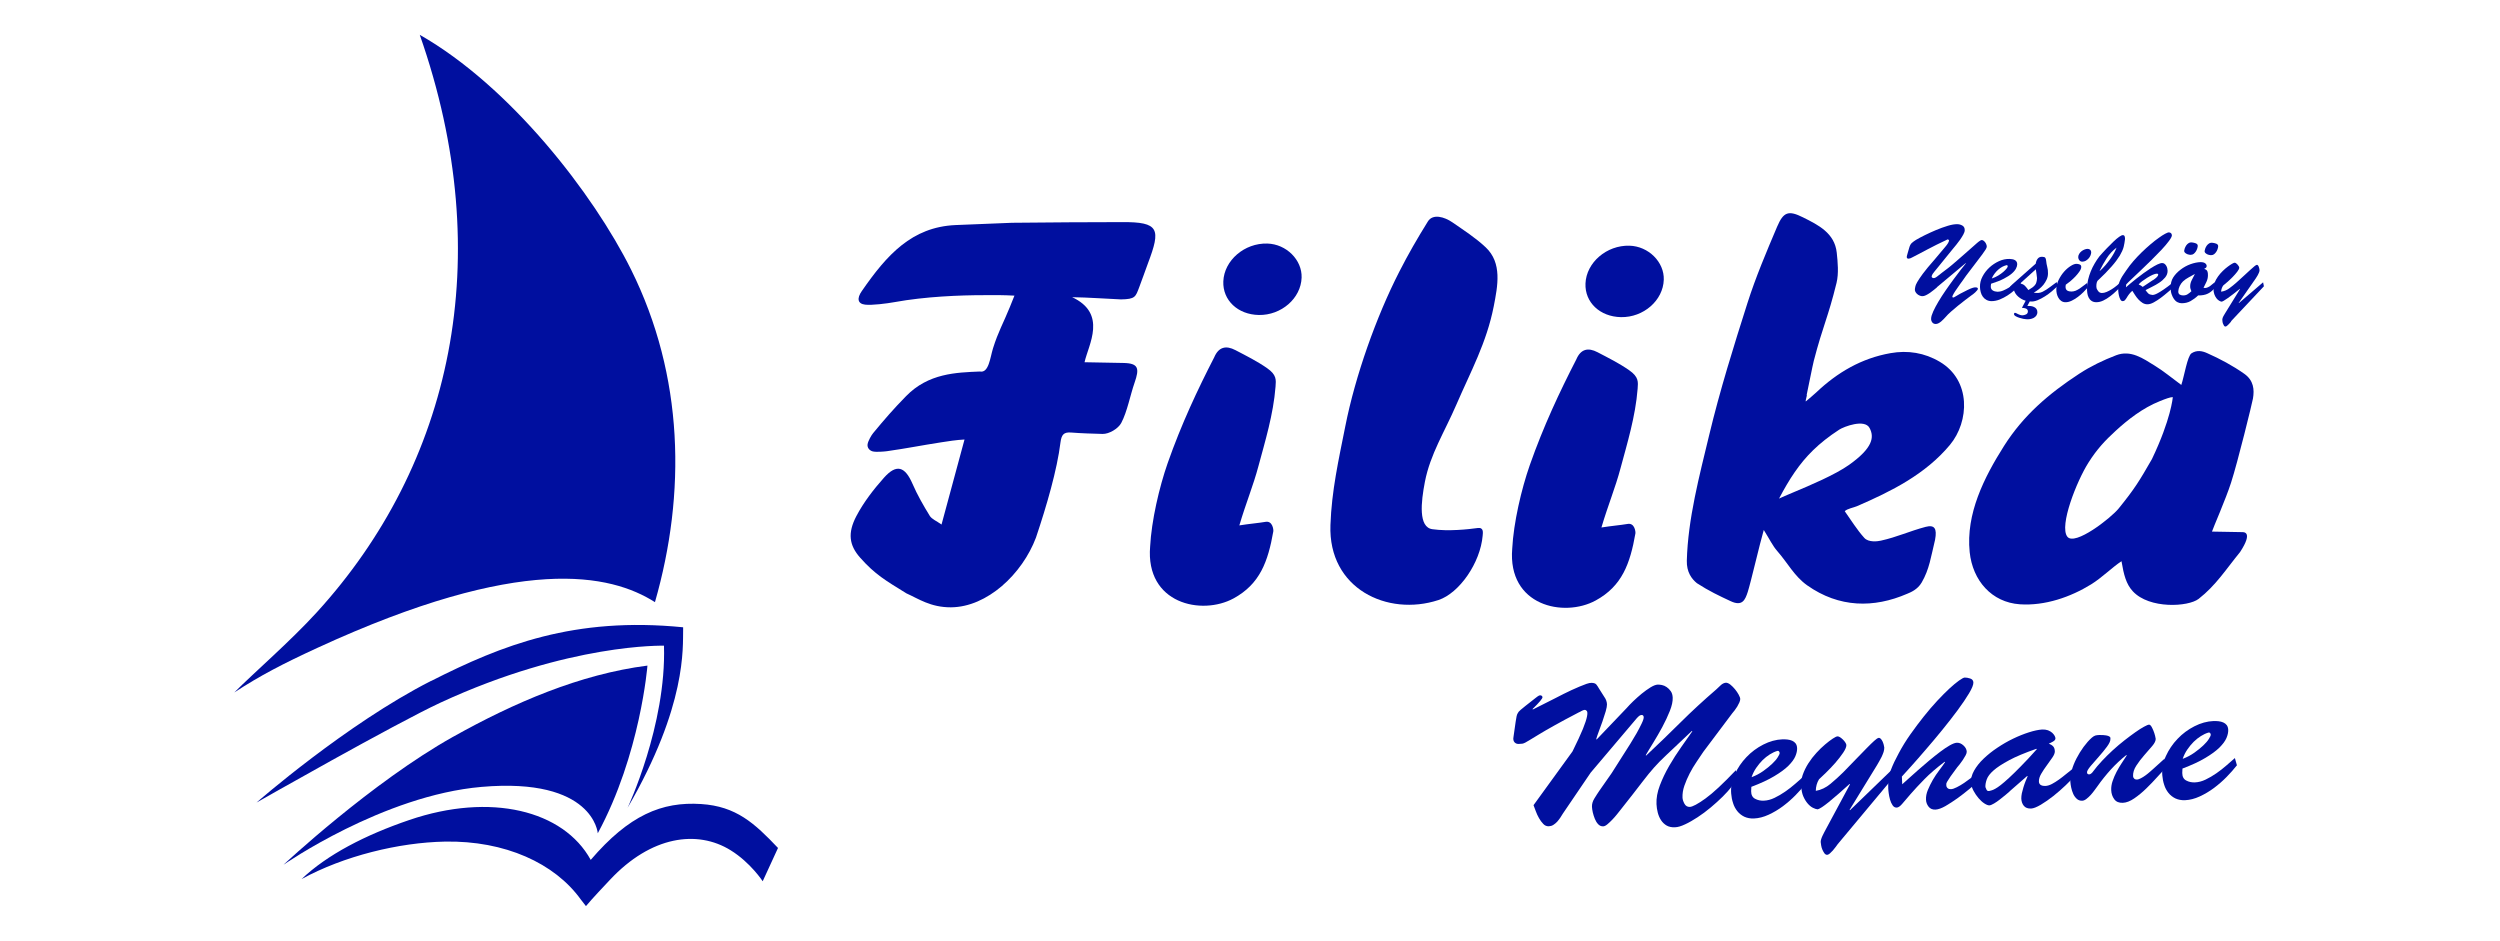
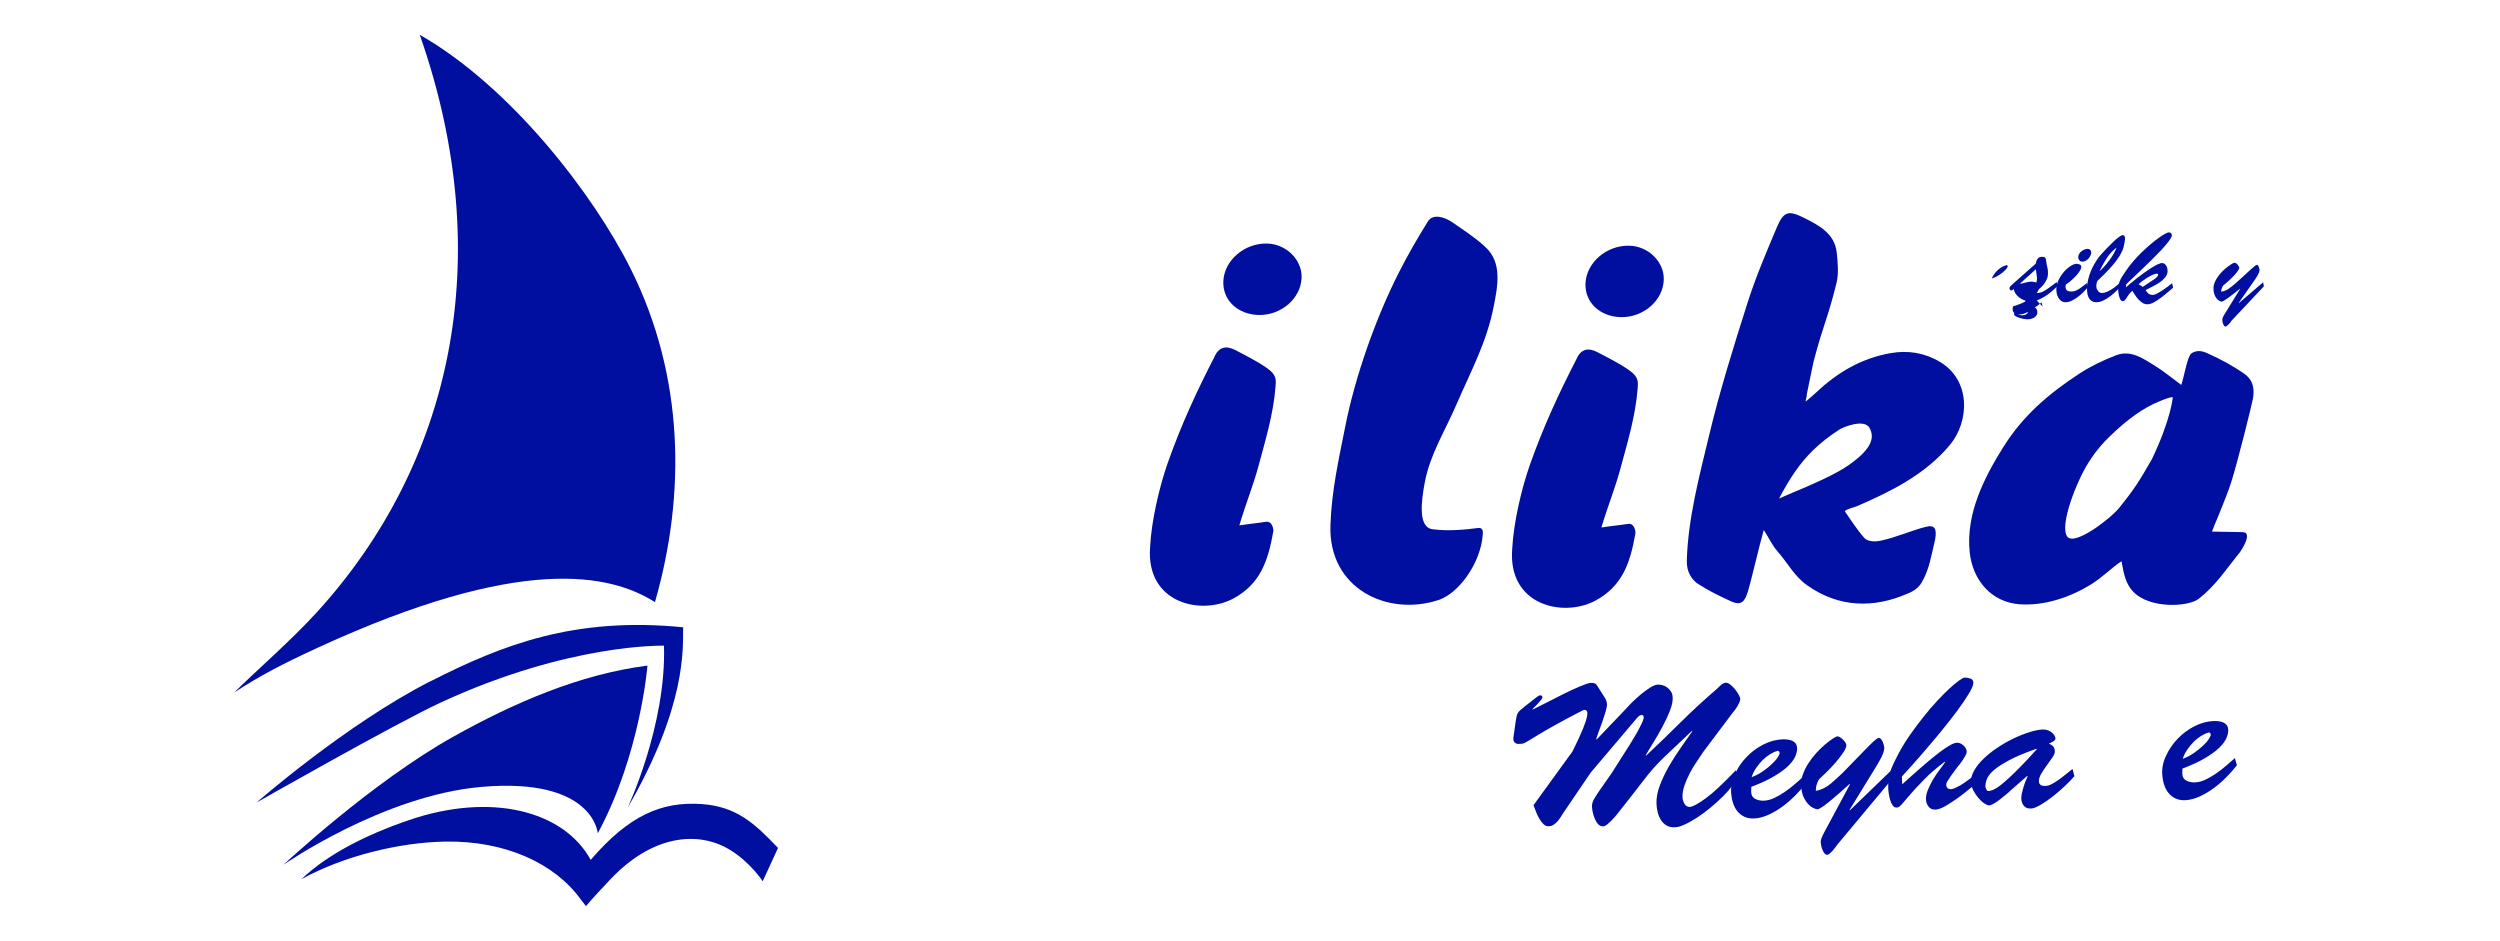
<svg xmlns="http://www.w3.org/2000/svg" id="Layer_1" data-name="Layer 1" viewBox="0 0 372 140">
  <defs>
    <style> .cls-1 { fill: #000f9f; stroke-width: 0px; } </style>
  </defs>
  <g>
    <g>
      <path class="cls-1" d="M239.83,115.02c.61-.96,1.13-1.8,1.58-2.49.45-.7.85-1.32,1.2-1.89.35-.56.65-1.08.92-1.54.26-.46.51-.94.75-1.44.23-.48.33-.81.3-1-.04-.18-.13-.27-.29-.27-.18,0-.34.09-.5.24s-.29.29-.38.41l-6.71,7.92-4.15,6.11c-.11.18-.23.38-.37.59-.14.21-.3.41-.47.61-.18.19-.37.35-.58.48s-.43.19-.67.2c-.31.01-.59-.1-.82-.35-.24-.25-.45-.53-.64-.87-.19-.33-.35-.68-.48-1.04-.13-.36-.24-.65-.33-.88l5.8-8c.7-1.42,1.22-2.54,1.55-3.35.33-.82.53-1.44.61-1.86.08-.42.07-.69-.03-.81-.1-.11-.21-.17-.33-.16s-.27.06-.45.16c-.18.11-.33.18-.45.23-1.48.77-2.69,1.42-3.63,1.95-.95.53-1.71.97-2.28,1.32s-1.01.61-1.3.79c-.3.18-.53.32-.7.41-.17.09-.32.15-.45.17-.13.02-.32.03-.57.04-.23,0-.43-.07-.6-.25-.16-.18-.22-.45-.15-.8.12-.81.23-1.56.32-2.25.09-.69.19-1.1.3-1.25.05-.1.1-.18.15-.24.05-.06.15-.16.3-.29s.39-.33.72-.59c.33-.26.81-.64,1.44-1.13.07-.06.19-.15.34-.26s.28-.17.37-.18c.08,0,.16.02.24.06.08.05.12.12.13.22s-.1.28-.33.56c-.22.27-.61.68-1.15,1.21l.06.06,3.25-1.64c.06-.02.21-.1.45-.23.24-.13.53-.28.88-.45.35-.17.72-.35,1.14-.55s.81-.37,1.2-.53c.38-.16.74-.3,1.05-.41.32-.11.57-.16.74-.15.35,0,.6.09.73.25.13.16.27.38.42.64l.76,1.2c.25.34.38.71.4,1.1,0,.23-.05.58-.19,1.05s-.3.96-.48,1.49c-.18.53-.37,1.03-.55,1.51s-.31.86-.38,1.13l.06.06,4.47-4.68c.24-.28.57-.62.97-1.01.4-.39.83-.76,1.27-1.13.44-.36.88-.67,1.31-.94.43-.26.79-.4,1.08-.41.16,0,.36.01.6.06.25.05.49.15.72.31.23.16.44.36.61.61.18.25.27.57.29.96.02.55-.12,1.21-.43,1.99-.31.78-.68,1.57-1.12,2.39-.44.81-.89,1.59-1.35,2.34s-.84,1.36-1.11,1.84l.06.06c1.75-1.64,3.46-3.29,5.12-4.94,1.66-1.65,3.43-3.28,5.3-4.89.19-.16.41-.37.66-.62.25-.24.52-.37.79-.39.19,0,.41.09.66.28.24.19.47.43.69.69.22.27.4.54.55.81.15.28.23.49.23.65,0,.14-.04.3-.13.51-.09.2-.19.4-.31.6-.12.2-.25.39-.39.57-.14.18-.26.33-.35.43l-4.31,5.74c-.29.44-.63.94-1.01,1.5-.38.56-.72,1.13-1.03,1.73-.31.6-.57,1.21-.78,1.81-.21.61-.3,1.19-.28,1.76.01.29.11.6.29.93s.45.48.8.47c.41-.02,1.18-.43,2.31-1.24,1.13-.81,2.64-2.22,4.54-4.22l.16,1.11c-.1.34-.34.75-.72,1.25-.38.5-.84,1.01-1.39,1.56-.55.54-1.14,1.08-1.8,1.63-.65.54-1.3,1.03-1.95,1.45-.65.42-1.26.78-1.85,1.05-.59.28-1.09.43-1.52.44-.49.02-.9-.07-1.23-.26-.33-.19-.61-.46-.83-.79-.22-.33-.38-.71-.49-1.13-.11-.42-.17-.84-.19-1.27-.04-.88.13-1.81.5-2.78.37-.97.83-1.94,1.39-2.91.56-.96,1.15-1.89,1.78-2.78.63-.89,1.18-1.68,1.66-2.36l-.06-.06c-.87.82-1.6,1.51-2.2,2.08s-1.12,1.05-1.54,1.45c-.42.4-.78.75-1.07,1.04s-.57.59-.83.89c-.26.3-.53.61-.8.94s-.59.74-.96,1.22c-.37.48-.82,1.06-1.35,1.75-.53.69-1.18,1.52-1.96,2.49-.11.14-.27.34-.47.59-.2.25-.43.51-.67.76-.24.25-.48.48-.72.68-.24.2-.44.3-.62.31-.29.01-.54-.09-.75-.31-.21-.22-.37-.48-.5-.8-.13-.32-.23-.64-.31-.97-.07-.33-.11-.6-.12-.82-.02-.41.1-.83.36-1.25.26-.42.49-.79.72-1.12l1.88-2.69Z" />
      <path class="cls-1" d="M268.68,116.62c-.43.55-.93,1.12-1.51,1.71-.58.59-1.21,1.14-1.88,1.64s-1.38.92-2.12,1.26c-.74.34-1.47.53-2.19.56-.53.02-1-.07-1.42-.26-.41-.2-.76-.47-1.04-.82-.28-.35-.5-.75-.64-1.21-.15-.45-.24-.92-.28-1.41-.08-.96.09-1.91.53-2.86.43-.95,1.01-1.81,1.74-2.57.73-.77,1.57-1.39,2.51-1.87.94-.48,1.89-.74,2.85-.78.23,0,.48,0,.74.03.26.03.49.09.7.18.21.09.38.22.52.4.13.18.21.42.22.71.01.35-.07.75-.26,1.2s-.54.92-1.05,1.43c-.51.5-1.21,1.01-2.1,1.54-.88.53-2.02,1.06-3.4,1.58l-.03.65c0,.55.2.93.59,1.13.39.21.82.3,1.29.28.53-.02,1.06-.16,1.6-.42.54-.26,1.07-.57,1.59-.93.52-.36,1.02-.75,1.49-1.16.47-.41.9-.78,1.27-1.11l.31,1.1ZM260.65,115.64c.64-.24,1.21-.55,1.72-.91s.95-.72,1.32-1.07.65-.67.84-.98.29-.51.28-.63c0-.1-.04-.18-.11-.26-.07-.07-.16-.09-.25-.05-.37.11-.74.29-1.11.52-.37.23-.73.52-1.07.85-.34.34-.65.72-.94,1.14-.29.42-.52.88-.69,1.38Z" />
      <path class="cls-1" d="M273.41,125.67c-.06.08-.15.21-.28.38-.13.17-.26.34-.4.5s-.29.31-.44.44c-.15.13-.29.2-.4.21-.16,0-.29-.07-.41-.22-.11-.15-.21-.33-.3-.53-.09-.2-.15-.41-.19-.64-.04-.22-.06-.39-.07-.51s.02-.26.07-.43c.05-.17.12-.34.2-.51.08-.17.16-.33.24-.48s.15-.28.2-.38l3.65-6.79-.06-.06c-.59.53-1.14,1.03-1.67,1.49s-1.01.87-1.43,1.21-.78.61-1.07.79-.48.28-.58.29c-.19-.01-.43-.09-.71-.23-.28-.14-.54-.36-.78-.64s-.46-.63-.64-1.04c-.18-.41-.28-.89-.31-1.44-.06-.58,0-1.18.21-1.77.21-.6.49-1.17.84-1.72s.75-1.07,1.19-1.55.87-.9,1.3-1.26c.43-.36.8-.65,1.14-.87.33-.22.57-.33.7-.34.12,0,.25.04.39.13.14.09.28.21.43.35s.26.29.36.44.14.28.15.37c.01.27-.15.66-.48,1.15-.33.49-.73,1-1.18,1.52-.46.52-.92,1-1.38,1.45-.46.45-.8.78-1.03.98-.31.5-.47,1.08-.48,1.72.78-.13,1.5-.48,2.17-1.03.67-.56,1.31-1.13,1.91-1.73.71-.74,1.36-1.41,1.96-2.02.59-.61,1.11-1.14,1.55-1.59.44-.45.81-.81,1.1-1.07.29-.27.51-.41.64-.44.12-.02.23.02.33.12.1.1.19.24.27.4.07.16.14.33.18.51.05.18.07.31.08.41,0,.2-.03.41-.1.65-.08.24-.18.48-.29.72-.12.24-.24.47-.37.69-.13.22-.24.41-.33.57l-4.07,6.63.06.06,6.26-6.05.28,1.07-8.41,10.08Z" />
      <path class="cls-1" d="M283.04,116.71c.23-.2.55-.5.98-.88.42-.38.89-.8,1.4-1.25.51-.45,1.05-.91,1.62-1.39.57-.47,1.11-.91,1.63-1.3.52-.39,1-.72,1.44-.97.44-.25.8-.39,1.07-.4.35-.01.68.12.99.41s.47.6.48.93c0,.14-.05.32-.17.54-.12.22-.26.45-.41.68-.16.23-.31.45-.47.65-.16.2-.28.36-.38.46-.43.57-.75,1.01-.97,1.33s-.38.57-.48.74c-.1.17-.15.29-.16.36,0,.07,0,.14,0,.22,0,.19.08.34.21.45s.29.15.46.14c.23,0,.53-.1.9-.29.36-.18.73-.4,1.1-.65.37-.25.72-.51,1.05-.76.33-.26.6-.46.81-.61l.2,1.2c-.32.27-.76.63-1.3,1.09-.55.46-1.13.91-1.75,1.36-.62.44-1.22.83-1.8,1.17-.58.33-1.08.51-1.49.53-.45.02-.79-.13-1.03-.44s-.37-.66-.38-1.05c-.02-.46.07-.94.28-1.44s.45-1,.74-1.5c.29-.5.61-.97.95-1.42.34-.45.63-.85.87-1.21l-.06-.06c-1.21.91-2.22,1.78-3.03,2.61-.81.83-1.48,1.55-2.01,2.16-.53.62-.96,1.11-1.27,1.48-.31.37-.59.56-.82.57-.25.01-.46-.1-.62-.34-.16-.24-.29-.52-.38-.84-.09-.33-.16-.65-.2-.97-.04-.32-.07-.57-.07-.74-.04-1.01.09-1.92.39-2.7.3-.79.69-1.61,1.16-2.47.52-.98,1.11-1.94,1.77-2.87.66-.93,1.32-1.81,1.99-2.65.67-.84,1.33-1.61,1.99-2.32.66-.7,1.26-1.31,1.8-1.81.55-.5,1.02-.9,1.43-1.19.41-.29.69-.44.85-.45.23,0,.51.04.81.14.31.1.47.3.48.6.01.33-.2.86-.64,1.6-.44.73-1,1.57-1.69,2.5-.69.93-1.45,1.91-2.28,2.93s-1.65,2-2.45,2.92c-.79.92-1.51,1.75-2.16,2.47-.64.72-1.12,1.25-1.42,1.57l.05,1.14Z" />
      <path class="cls-1" d="M299.04,117.76c-.13.12-.34.3-.61.52-.27.23-.56.45-.85.68s-.58.43-.87.6-.52.27-.69.28c-.2,0-.44-.09-.75-.29s-.59-.47-.87-.79c-.28-.33-.52-.69-.74-1.09-.21-.4-.34-.78-.37-1.15-.05-.6.1-1.22.45-1.84.35-.62.82-1.22,1.42-1.79.6-.57,1.28-1.12,2.05-1.63.76-.51,1.54-.96,2.35-1.35.81-.39,1.59-.7,2.34-.94.75-.24,1.41-.38,1.98-.42.33-.01.62.03.87.12.25.1.45.22.62.37.16.15.28.3.36.45s.12.28.12.38c0,.18-.12.34-.39.49-.27.15-.47.25-.6.29.28.11.49.24.65.41s.24.42.25.75c0,.24-.11.53-.36.9-.25.36-.53.75-.83,1.17-.31.41-.58.83-.83,1.25-.25.42-.36.81-.35,1.16.01.25.11.43.3.53.19.1.4.14.64.13.31-.01.64-.11.99-.29.34-.18.69-.4,1.04-.65.35-.25.7-.52,1.05-.81s.68-.55.98-.78l.28,1.07c-.3.37-.73.82-1.31,1.37s-1.18,1.08-1.81,1.58c-.64.5-1.26.94-1.87,1.3-.61.36-1.09.55-1.44.57-.49.02-.85-.11-1.09-.4-.24-.29-.36-.65-.38-1.08,0-.23.02-.49.08-.79.07-.29.15-.59.24-.9.09-.31.2-.6.31-.89.11-.29.22-.53.31-.73l-.06-.06-2.61,2.28ZM298.93,113.14c-1.01.54-1.78,1.05-2.3,1.51-.52.46-.85.9-1,1.32-.15.42-.22.8-.2,1.15.02.08.08.2.16.38s.24.24.45.19c.1-.02.21-.05.33-.09.13-.03.3-.11.52-.23.22-.12.49-.3.81-.55s.73-.6,1.22-1.05c.49-.45,1.08-1.02,1.76-1.72.69-.69,1.49-1.55,2.4-2.57l-.06-.06c-1.72.6-3.08,1.17-4.1,1.72Z" />
-       <path class="cls-1" d="M322.09,112.88l.29,1.28c-.38.37-.83.85-1.35,1.43-.52.59-1.08,1.16-1.66,1.73s-1.18,1.06-1.79,1.48c-.61.42-1.18.64-1.71.66-.57.02-.99-.15-1.27-.54-.28-.38-.43-.83-.45-1.34-.02-.45.05-.91.21-1.37.16-.46.35-.92.59-1.37.24-.45.49-.88.77-1.3.28-.41.52-.79.74-1.13l-.06-.06c-.83.66-1.61,1.39-2.32,2.17-.71.79-1.38,1.62-2.01,2.52-.11.14-.25.33-.42.57-.17.23-.35.46-.56.69-.21.23-.42.42-.64.59-.22.17-.42.25-.62.26-.31.01-.58-.08-.8-.28s-.4-.44-.53-.73c-.13-.29-.23-.6-.3-.92-.07-.32-.11-.61-.13-.87-.04-.51.02-1.07.19-1.68.17-.6.41-1.21.72-1.81.31-.6.66-1.17,1.06-1.72.4-.54.8-1,1.22-1.37.19-.16.36-.27.52-.32.15-.05.36-.07.61-.08.45,0,.78.02,1,.06.22.04.38.09.48.16.1.06.15.13.16.2v.16c.02.29-.16.68-.52,1.17s-.77.98-1.21,1.48c-.45.5-.85.97-1.22,1.4-.36.44-.54.74-.53.92,0,.22.12.32.34.31.1,0,.2-.06.32-.16.11-.1.2-.19.25-.28.37-.5.81-1.03,1.33-1.58.51-.55,1.06-1.08,1.62-1.6.57-.51,1.14-1,1.72-1.45.58-.45,1.11-.85,1.61-1.2.49-.35.92-.62,1.29-.82.36-.2.61-.3.75-.31.16,0,.32.17.49.54.11.21.2.45.29.71.09.26.16.55.21.86.01.29-.16.65-.51,1.06-.35.42-.75.87-1.19,1.37-.44.5-.83,1.01-1.18,1.55-.35.53-.51,1.06-.49,1.57,0,.14.06.26.16.36.1.11.23.15.39.15.18,0,.38-.07.61-.19.23-.12.46-.26.69-.43s.45-.34.65-.52c.21-.18.38-.33.51-.45l1.7-1.54Z" />
      <path class="cls-1" d="M332.83,113.9c-.43.55-.93,1.12-1.51,1.71-.58.59-1.21,1.14-1.88,1.64s-1.38.92-2.12,1.26c-.74.34-1.47.53-2.19.56-.53.02-1-.07-1.42-.26-.41-.2-.76-.47-1.04-.82-.28-.35-.5-.75-.64-1.21-.15-.45-.24-.92-.28-1.41-.08-.96.09-1.91.53-2.86.43-.95,1.01-1.81,1.74-2.57.73-.77,1.57-1.39,2.51-1.87.94-.48,1.89-.74,2.85-.78.23,0,.48,0,.74.03.26.03.49.09.7.18.21.09.38.22.52.4.13.18.21.42.22.71.01.35-.07.75-.26,1.2s-.54.92-1.05,1.43c-.51.5-1.21,1.01-2.1,1.54-.88.53-2.02,1.06-3.4,1.58l-.03.65c0,.55.2.93.59,1.13.39.21.82.3,1.29.28.53-.02,1.06-.16,1.6-.42.54-.26,1.07-.57,1.59-.93.52-.36,1.02-.75,1.49-1.16.47-.41.9-.78,1.27-1.11l.31,1.1ZM324.8,112.91c.64-.24,1.21-.55,1.72-.91s.95-.72,1.32-1.07.65-.67.84-.98.29-.51.28-.63c0-.1-.04-.18-.11-.26-.07-.07-.16-.09-.25-.05-.37.11-.74.29-1.11.52-.37.23-.73.52-1.07.85-.34.34-.65.72-.94,1.14-.29.42-.52.88-.69,1.38Z" />
    </g>
    <g>
      <g>
-         <path class="cls-1" d="M159.47,44.19c5.37,2.46,2.48,7.11,1.91,9.71,1.8.03,4.03.08,5.78.11,2.29.04,2.4.83,1.66,2.95-.64,1.83-1.08,4.28-1.98,5.98-.44.84-1.82,1.66-2.78,1.63-1.49-.04-3.17-.09-4.69-.21-1.06-.08-1.42.3-1.57,1.47-.5,4.08-2.07,9.47-3.65,14.17-2.03,5.39-7.24,10.34-12.66,10.37-3.04.01-4.84-1.29-6.62-2.08-3.07-1.9-4.66-2.8-6.88-5.31-1.62-1.83-1.9-3.64-.56-6.19,1.09-2.07,2.56-3.97,4.11-5.71,1.87-2.09,3.12-1.68,4.25.93.71,1.64,1.62,3.22,2.56,4.75.3.49.98.74,1.75,1.29,1.16-4.3,2.24-8.31,3.42-12.65-1.13.05-2.56.27-3.49.42-2.97.46-5.1.9-8.07,1.32-.44.06-1.62.15-2.09.03-.51-.13-.86-.57-.77-1.09.08-.48.56-1.32.83-1.64,1.72-2.08,3-3.56,4.89-5.49,3.33-3.42,7.47-3.52,10.99-3.67,1.33.27,1.52-2.08,1.95-3.45.79-2.52,1.52-3.7,2.51-6.15.2-.48.39-.97.68-1.69-1.81-.09-2.5-.08-4.57-.07-3.52,0-8.69.2-13.3,1.04-1.1.2-3.33.49-4.35.37-1.14-.13-1.24-.95-.5-2.01,3.74-5.41,7.45-9.53,13.93-9.83.36-.02,8.06-.33,8.42-.34,8.34-.1,9-.06,16.35-.1,5.58-.04,5.82,1.02,3.89,6.12-.42,1.1-.87,2.46-1.3,3.56-.55,1.43-.57,1.79-2.72,1.82-2.44-.1-4.65-.29-7.34-.33Z" />
        <path class="cls-1" d="M268.72,59.72c.51-.44,1.04-.86,1.53-1.32,3.14-2.98,6.74-5.09,11.05-5.85,2.58-.46,5.07-.06,7.33,1.28,4.69,2.76,4.42,8.88,1.52,12.37-3.66,4.39-8.71,6.9-13.83,9.12-.43.19-1.51.39-1.82.75.92,1.29,1.79,2.73,2.91,3.97.63.7,1.99.52,2.46.41,2.41-.53,4.28-1.42,6.66-2.05,1.34-.35,1.72.24,1.41,1.91-.62,2.55-.84,4.38-1.99,6.36-.62,1.07-1.65,1.47-2.15,1.68-4.98,2.16-10.14,2.1-14.89-1.25-1.92-1.36-2.88-3.31-4.46-5.11-.68-.77-1.13-1.74-2-3.13-.59,2.01-1.93,7.81-2.38,9.21-.39,1.2-.81,2.2-2.54,1.39s-3.21-1.5-5.03-2.68c-.8-.65-1.54-1.67-1.5-3.34.16-6.22,1.88-12.67,3.33-18.71,1.59-6.63,3.63-13.16,5.7-19.66,1.23-3.85,2.82-7.6,4.4-11.32.95-2.23,1.69-2.49,3.87-1.4,2.26,1.13,4.7,2.33,5.01,5.25.15,1.43.31,3.08-.03,4.49-1.29,5.26-2.03,6.37-3.39,11.62-.16.61-.91,4.4-1.05,5.02.1.07-.24.94-.13,1.01ZM273.65,63.95c-1.51.98-2.77,1.98-3.86,3.04-2.07,2.02-3.54,4.3-5.07,7.2.38-.19,1.17-.52,2.16-.94,2.46-1.03,6.19-2.61,8.25-4.07,3.56-2.53,3.79-4.13,3.06-5.5s-3.79-.22-4.55.27Z" />
        <path class="cls-1" d="M329.14,79.1c1.51.03,2.9.05,4.46.08.21,0,1.75-.13-.28,2.97-2.08,2.54-3.59,4.96-6.16,6.96-1.54,1.2-7.33,1.53-9.79-1.12-1.01-1.09-1.35-2.47-1.69-4.48-1.33.86-2.92,2.46-4.53,3.45-3.05,1.88-6.85,3.21-10.59,2.96-4.21-.29-7.03-3.54-7.47-7.76-.59-5.7,2.15-11.12,5.09-15.77,2.91-4.6,6.68-7.81,11.2-10.77,1.71-1.12,3.6-2.03,5.51-2.76,2.18-.83,4,.48,5.75,1.56,1.29.79,2.46,1.77,3.94,2.86.43-1.27.91-4.32,1.52-4.71.8-.51,1.58-.36,2.33-.02,1.92.85,3.8,1.86,5.52,3.07,1.4.99,1.52,2.35,1.29,3.69-.11.64-2.26,9.44-3.26,12.52-.79,2.46-2.68,6.75-2.84,7.28ZM323.31,59.09c-.37,0-1.09.26-1.9.59-2.59,1.03-4.81,2.79-6.58,4.41-1.58,1.45-2.78,2.71-4.07,4.75-1.73,2.72-4.39,9.41-3.14,11.02,1.11,1.43,6.48-2.77,7.64-4.2,2.38-2.94,3.06-4.06,4.95-7.35,2.84-5.93,3.11-9.21,3.1-9.22Z" />
        <path class="cls-1" d="M219.87,78.57c.95-.13.78.72.75,1.14-.34,4.04-3.48,8.56-6.59,9.58-7.57,2.48-16.4-1.69-16.06-11.16.18-5.14,1.21-9.67,2.22-14.74,1.47-7.42,4.57-16.2,8.02-22.95,1.38-2.7,2.66-4.91,4.26-7.49.74-1.19,2.46-.68,3.64.13,1.73,1.2,3.44,2.29,4.96,3.72,2.48,2.33,1.79,5.74,1.2,8.78-1.07,5.43-3.4,9.63-5.57,14.65-1.76,4.07-3.87,7.34-4.67,11.44-.59,3.05-1.01,6.84,1.15,7.08,2.32.33,5.29.02,6.7-.18Z" />
        <path class="cls-1" d="M184.41,78.18c1.42-.23,2.86-.35,3.91-.53s1.19,1.19,1.15,1.41c-.79,4.51-1.99,7.84-5.91,9.98-4.75,2.59-13.13.8-12.42-7.72.2-3.83,1.35-8.8,2.61-12.41,2.06-5.86,4.46-10.94,6.93-15.75.66-1.55,1.76-1.79,3.15-1.06,1.61.84,3.25,1.66,4.71,2.68s1.33,1.76,1.26,2.76c-.32,4.13-1.57,8.19-2.53,11.77-.8,3.01-1.84,5.44-2.86,8.88Z" />
        <path class="cls-1" d="M187.31,46.87c-3.13-.06-5.39-2.2-5.28-5,.12-3.12,3.15-5.73,6.55-5.63,2.82.08,5.19,2.43,5.1,5.07-.1,3.08-3.02,5.62-6.37,5.56Z" />
        <path class="cls-1" d="M238.29,78.49c1.42-.23,2.86-.35,3.91-.53s1.19,1.19,1.15,1.41c-.79,4.51-1.99,7.84-5.91,9.98-4.75,2.59-13.13.8-12.42-7.72.2-3.83,1.35-8.8,2.61-12.41,2.06-5.86,4.46-10.94,6.93-15.75.66-1.55,1.76-1.79,3.15-1.06,1.61.84,3.25,1.66,4.71,2.68s1.33,1.76,1.26,2.76c-.32,4.13-1.57,8.19-2.53,11.77-.8,3.01-1.84,5.44-2.86,8.88Z" />
        <path class="cls-1" d="M241.2,47.19c-3.13-.06-5.39-2.2-5.28-5,.12-3.12,3.15-5.73,6.55-5.63,2.82.08,5.19,2.43,5.1,5.07-.1,3.08-3.02,5.62-6.37,5.56Z" />
      </g>
      <g>
-         <path class="cls-1" d="M288.22,42.76c-.12.09-.27.22-.45.37-.18.15-.38.3-.58.44s-.41.26-.61.36c-.2.1-.39.15-.55.14-.13,0-.26-.03-.41-.1-.14-.06-.27-.14-.38-.25-.11-.1-.19-.22-.25-.35-.06-.13-.07-.26-.05-.4.02-.09.04-.2.06-.33.02-.14.11-.36.28-.66s.45-.72.84-1.25c.39-.53.97-1.23,1.73-2.09.68-.82,1.21-1.45,1.59-1.89.38-.44.56-.76.57-.95.01-.05,0-.09-.05-.12-.05-.03-.1-.05-.15-.06-.61.29-1.16.56-1.66.8-.49.25-.95.48-1.36.7-.41.22-.8.42-1.17.62-.37.2-.73.39-1.1.57-.05.04-.14.08-.25.12-.11.04-.2.06-.26.06-.15,0-.24-.05-.27-.15-.03-.11,0-.32.11-.64l.25-.86c.09-.31.21-.53.37-.68.16-.15.37-.3.64-.47.33-.2.77-.43,1.31-.7.54-.27,1.11-.52,1.69-.77.58-.24,1.16-.45,1.72-.62.56-.17,1.03-.25,1.42-.24.28,0,.53.08.76.21.23.14.35.37.34.68,0,.18-.07.4-.21.65-.14.25-.3.51-.48.77-.19.26-.37.5-.56.74-.19.24-.35.43-.47.57-.53.65-.98,1.2-1.34,1.65-.36.45-.65.81-.89,1.1-.23.28-.41.5-.54.66-.13.16-.22.28-.28.37-.06.09-.1.16-.11.21-.01.05-.02.1-.04.17-.01.11.06.18.21.23.15.05.37-.03.64-.25.29-.23.52-.41.7-.55.17-.14.32-.25.45-.34.12-.09.23-.18.33-.25s.21-.16.33-.26c.12-.1.28-.23.46-.38.18-.16.42-.36.72-.62.3-.26.67-.57,1.1-.96s.98-.85,1.61-1.42c.04-.04.1-.1.18-.16.08-.07.16-.14.24-.2.09-.07.17-.13.26-.18.09-.05.16-.08.23-.08.1,0,.19.04.28.11.09.07.17.15.24.25.07.1.12.2.16.31s.06.21.06.3c0,.11-.05.24-.15.41s-.27.41-.5.73c-.24.32-.55.73-.94,1.24-.39.51-.89,1.17-1.49,1.96-.33.47-.63.91-.92,1.29-.28.39-.52.73-.7,1.01-.19.29-.31.51-.38.67-.07.16-.05.25.06.27.05,0,.11-.01.17-.04.06-.02.16-.08.29-.17.13-.09.33-.2.6-.35.26-.14.63-.33,1.1-.56.55-.27.94-.4,1.18-.39.24,0,.36.08.36.21,0,.06-.04.15-.12.24-.08.1-.18.2-.28.3-.11.1-.22.19-.32.27-.11.08-.19.14-.24.17-.26.19-.57.42-.92.69-.36.27-.71.55-1.08.85-.36.3-.71.59-1.04.88-.33.29-.59.55-.79.79-.09.09-.19.2-.3.32-.11.12-.24.24-.37.35-.13.11-.26.2-.4.27s-.27.11-.41.11c-.22,0-.4-.08-.52-.24s-.18-.34-.17-.55c0-.27.11-.62.31-1.07.2-.45.47-.94.78-1.47.32-.53.67-1.09,1.07-1.66s.78-1.12,1.17-1.64c.39-.52.74-.99,1.07-1.42.33-.43.59-.75.78-.98l-.03-.03-4.29,3.59Z" />
-         <path class="cls-1" d="M300.7,42.24c-.25.28-.54.58-.88.88-.34.3-.69.58-1.08.83-.38.25-.78.45-1.19.62-.41.16-.82.24-1.21.24-.29,0-.54-.07-.76-.19-.22-.12-.4-.28-.54-.48-.14-.2-.25-.43-.31-.68-.07-.25-.1-.51-.11-.78-.01-.52.11-1.04.38-1.54.26-.5.61-.95,1.03-1.34.42-.39.9-.7,1.42-.94s1.05-.34,1.57-.33c.13,0,.26.02.4.04.14.02.26.06.37.12s.2.13.27.24.1.23.1.39c0,.19-.06.41-.18.64s-.32.48-.62.74c-.3.26-.69.51-1.19.77-.5.26-1.13.51-1.9.75l-.04.35c-.02.3.08.51.28.64s.44.19.69.2c.29,0,.58-.05.88-.18s.6-.28.89-.46c.3-.18.58-.38.85-.59s.51-.4.73-.56l.13.61ZM296.37,41.44c.35-.11.68-.26.97-.44.29-.18.54-.36.75-.54.21-.18.37-.35.49-.5s.17-.27.17-.33c0-.05-.02-.1-.05-.14-.04-.04-.08-.05-.14-.03-.2.05-.41.13-.62.24-.21.11-.41.26-.61.43-.19.17-.38.37-.54.59-.17.22-.31.46-.42.73Z" />
+         <path class="cls-1" d="M300.7,42.24s1.05-.34,1.57-.33c.13,0,.26.02.4.04.14.02.26.06.37.12s.2.13.27.24.1.23.1.39c0,.19-.06.41-.18.64s-.32.48-.62.74c-.3.26-.69.51-1.19.77-.5.26-1.13.51-1.9.75l-.04.35c-.02.3.08.51.28.64s.44.19.69.2c.29,0,.58-.05.88-.18s.6-.28.89-.46c.3-.18.58-.38.85-.59s.51-.4.73-.56l.13.61ZM296.37,41.44c.35-.11.68-.26.97-.44.29-.18.54-.36.75-.54.21-.18.37-.35.49-.5s.17-.27.17-.33c0-.05-.02-.1-.05-.14-.04-.04-.08-.05-.14-.03-.2.05-.41.13-.62.24-.21.11-.41.26-.61.43-.19.17-.38.37-.54.59-.17.22-.31.46-.42.73Z" />
        <path class="cls-1" d="M306.03,41.96l.15.61c-.25.24-.54.5-.87.78s-.68.53-1.04.76c-.37.23-.73.42-1.1.57s-.71.21-1.03.18c-.02,0-.04,0-.06,0-.02,0-.03,0-.06,0l-.35.66c.16,0,.33,0,.5.02.18.02.34.07.49.14.15.07.27.16.36.29s.14.28.14.47c0,.21-.06.39-.16.53-.1.14-.24.25-.4.34-.16.08-.34.14-.53.17-.19.03-.38.04-.58.02-.1,0-.24-.02-.44-.06-.2-.04-.4-.1-.6-.16-.21-.07-.39-.15-.54-.24-.15-.09-.23-.2-.23-.32,0-.04.02-.08.04-.12.03-.04.06-.05.1-.05.06,0,.13.02.21.06.07.04.16.08.25.13.1.04.2.09.3.12s.22.06.34.06c.17,0,.35-.04.54-.13.19-.09.28-.23.29-.44,0-.12-.03-.21-.08-.28s-.13-.12-.22-.16c-.09-.04-.19-.06-.29-.08s-.21-.02-.3-.02l.56-1.06c-.41-.12-.79-.33-1.12-.62-.34-.29-.56-.66-.67-1.12-.05.05-.11.1-.16.14-.05.04-.12.06-.19.06-.09,0-.15-.03-.2-.1-.05-.07-.07-.14-.07-.21,0-.11.05-.21.15-.31.1-.1.18-.18.24-.24l3.52-3.12c.03-.27.12-.5.27-.71s.37-.31.66-.31c.25,0,.4.05.48.14.07.09.12.24.14.47.03.31.08.61.16.9s.12.61.11.96c0,.33-.07.64-.2.92-.13.28-.29.54-.48.78-.2.24-.42.46-.67.65-.25.19-.51.37-.77.52.51.09.95.05,1.31-.13.36-.18.74-.42,1.13-.72l.97-.72ZM300.59,42.2c.3.03.54.14.73.34s.36.41.5.62c.25-.15.45-.27.61-.39.16-.12.28-.24.38-.36s.17-.27.21-.43c.05-.16.08-.36.09-.59-.02-.17-.04-.36-.07-.58-.03-.21-.07-.46-.11-.74l-2.34,2.12Z" />
        <path class="cls-1" d="M310.7,42.73c-.19.22-.41.46-.67.72-.26.26-.54.51-.84.73s-.61.42-.93.57c-.32.15-.63.23-.94.22-.23,0-.44-.07-.61-.19s-.32-.28-.42-.47c-.11-.19-.19-.39-.24-.61-.05-.22-.07-.44-.07-.64,0-.49.13-.97.35-1.42.23-.46.5-.87.81-1.22s.64-.63.99-.85.63-.32.87-.31c.14,0,.29.03.45.09.16.06.24.18.24.36,0,.2-.09.43-.27.69-.18.26-.38.51-.63.77-.24.25-.5.48-.75.7-.26.21-.48.38-.65.49-.07.33-.04.58.08.75.12.17.37.26.75.27.21,0,.42-.04.63-.12.21-.09.41-.2.61-.33.2-.14.39-.28.57-.42.18-.15.36-.28.52-.39l.13.61ZM309.87,38.94c-.19,0-.34-.07-.46-.21-.11-.13-.17-.3-.17-.49,0-.16.05-.31.14-.46.09-.15.2-.28.34-.39.14-.11.29-.2.45-.26.16-.07.32-.1.48-.1.15,0,.27.05.37.14.1.09.15.21.15.36,0,.16-.04.33-.11.49-.07.17-.17.32-.29.45-.12.13-.26.24-.41.33-.16.09-.32.13-.49.13Z" />
        <path class="cls-1" d="M315.72,42.51c-.23.22-.49.47-.78.76-.29.29-.61.56-.94.81-.33.26-.68.47-1.03.64-.35.17-.7.25-1.04.25-.29,0-.52-.07-.71-.2s-.33-.3-.43-.5c-.1-.2-.17-.43-.2-.67-.03-.25-.05-.49-.04-.72,0-.41.06-.83.16-1.26.1-.42.23-.84.4-1.25s.36-.8.58-1.17c.22-.38.45-.72.7-1.05.37-.42.73-.82,1.1-1.2s.7-.72,1.01-1.01c.31-.29.58-.53.83-.7s.43-.26.56-.25c.14,0,.23.07.27.22.04.14.05.27.04.38-.04.38-.11.77-.2,1.15-.1.38-.29.81-.57,1.29-.29.47-.69,1.02-1.22,1.62-.53.61-1.23,1.33-2.11,2.15-.08.14-.13.31-.15.51-.02.2-.02.4.02.59.07.18.17.34.29.48.12.14.29.21.5.22.22,0,.46-.05.71-.16.25-.11.5-.24.76-.4.25-.16.49-.33.72-.52.23-.18.42-.34.58-.48l.22.48ZM312.46,40.31c.29-.26.57-.54.83-.85.26-.3.5-.61.72-.92.22-.31.41-.61.57-.91.16-.3.28-.55.36-.78h.03s0,.03,0,.03l-.03-.03c-.58.44-1.07.96-1.46,1.57-.39.61-.74,1.23-1.05,1.86l.03.03Z" />
        <path class="cls-1" d="M323.18,35c0,.18-.15.47-.44.86-.29.39-.66.83-1.11,1.31-.45.48-.95.99-1.49,1.52-.54.53-1.06,1.04-1.57,1.52s-.95.91-1.35,1.28-.67.65-.84.83l-.04.43c.14-.12.35-.3.62-.53.28-.23.58-.48.92-.75.34-.27.7-.54,1.08-.82.38-.27.74-.52,1.09-.75.35-.22.67-.4.97-.55.3-.14.53-.21.71-.21.14,0,.26.04.36.12.1.08.18.17.25.29.07.12.12.24.15.38.03.13.05.26.05.37,0,.37-.13.7-.37.99-.24.29-.53.55-.87.77-.34.23-.7.43-1.07.61-.38.18-.7.35-.97.5.15.21.28.38.41.5.13.12.33.19.61.22.07,0,.18-.01.3-.05.13-.03.3-.11.52-.23.22-.12.5-.29.85-.53.34-.23.76-.54,1.26-.93l.15.66c-.21.17-.47.39-.79.67-.32.28-.67.56-1.03.83-.36.27-.72.5-1.07.69s-.67.28-.93.28-.51-.07-.73-.21c-.22-.14-.42-.31-.61-.51s-.35-.42-.5-.65c-.15-.23-.29-.44-.41-.64-.18.15-.34.32-.48.5s-.26.37-.38.57c-.07.11-.14.22-.23.32-.09.1-.2.15-.35.15-.14,0-.25-.09-.34-.25s-.16-.36-.21-.58-.08-.43-.1-.65c-.02-.21-.03-.37-.02-.46,0-.25.05-.5.12-.73.08-.23.18-.46.29-.67s.24-.43.39-.64c.14-.21.28-.42.43-.63.3-.44.64-.89,1.04-1.35s.81-.89,1.24-1.31c.43-.42.87-.81,1.3-1.18s.83-.68,1.21-.95c.37-.27.7-.48.98-.63.28-.15.48-.22.59-.2.12.01.21.06.29.13.07.08.11.17.11.29ZM320.36,41.69c.06-.04.14-.09.23-.16.09-.06.17-.13.25-.2s.15-.15.21-.23c.06-.08.09-.16.09-.25,0-.05-.02-.09-.07-.11-.05-.02-.09-.02-.14-.02-.15,0-.35.06-.61.17s-.52.26-.8.43c-.27.17-.53.35-.78.53-.24.18-.41.34-.51.48.24.09.44.21.6.36l1.52-1.01Z" />
-         <path class="cls-1" d="M329.69,42.71c-.37.45-.75.78-1.14.97-.39.2-.88.29-1.47.28-.35.34-.72.61-1.12.84-.4.22-.85.33-1.36.32-.2,0-.4-.06-.6-.16-.2-.1-.37-.26-.51-.46s-.26-.44-.36-.73-.14-.61-.14-.97c-.01-.6.12-1.11.39-1.53s.64-.81,1.09-1.15c.44-.34.93-.61,1.47-.81.54-.19,1.05-.3,1.54-.31.08,0,.18.01.29.03s.2.05.29.1c.08.05.16.11.21.19.06.08.09.17.08.27,0,.12-.04.2-.12.26-.08.06-.16.11-.25.16.24.07.4.18.47.34s.1.36.09.61c0,.35-.08.67-.22.97s-.28.6-.44.9c.18.04.34.03.49-.02.14-.05.28-.11.42-.2.13-.09.26-.19.38-.3.12-.11.24-.21.37-.3l.15.67ZM326.66,40.78l-.03-.03c-.28.15-.59.33-.93.51s-.63.39-.88.62c-.19.18-.34.41-.48.68-.13.28-.2.54-.21.78s.06.39.19.48c.13.09.3.13.51.14.27,0,.5-.05.69-.18.19-.12.38-.27.56-.44-.05-.13-.09-.25-.13-.36-.04-.11-.05-.24-.05-.39,0-.32.09-.64.26-.96s.32-.62.45-.88h.03s0,.03,0,.03ZM326,37.92c-.1,0-.2-.01-.32-.04-.12-.02-.23-.06-.33-.12-.11-.06-.19-.12-.26-.2-.07-.08-.1-.17-.08-.28,0-.06.03-.17.08-.32.05-.15.13-.29.22-.44.1-.14.22-.26.37-.35.15-.09.33-.12.53-.09.09.01.18.03.28.05.1.02.19.05.28.09.08.04.15.1.2.16.05.07.06.16.05.27-.01.11-.04.23-.09.38-.05.15-.12.29-.21.42-.09.13-.19.24-.31.33-.12.09-.25.13-.4.13ZM329.04,37.97c-.1,0-.2-.01-.32-.04-.12-.02-.23-.06-.33-.12s-.19-.12-.26-.2c-.07-.08-.1-.17-.08-.28,0-.06.03-.17.08-.32.05-.15.12-.29.22-.44.1-.14.22-.26.37-.35.15-.09.33-.12.53-.09.08.01.18.03.28.05.1.02.19.05.28.09.08.04.15.1.2.16.05.07.06.16.05.27-.01.11-.04.23-.09.38-.05.15-.12.29-.21.42-.09.13-.19.24-.31.33s-.25.13-.4.13Z" />
        <path class="cls-1" d="M332.02,47.8s-.09.11-.16.2c-.08.09-.16.18-.24.26s-.16.16-.25.23c-.09.07-.16.1-.23.1-.09,0-.16-.05-.21-.13-.06-.09-.11-.19-.15-.3-.04-.11-.07-.23-.08-.35s-.02-.21-.02-.28.02-.14.05-.23c.03-.09.07-.18.12-.27.05-.09.1-.17.15-.25.05-.08.09-.14.12-.2l2.2-3.57-.03-.03c-.34.27-.65.52-.96.76-.3.24-.58.44-.82.61s-.44.3-.61.4c-.16.09-.27.14-.32.14-.11-.01-.23-.06-.38-.15-.15-.09-.28-.21-.4-.37-.12-.16-.23-.36-.31-.59-.08-.23-.13-.5-.12-.79-.02-.32.04-.64.17-.95.13-.32.3-.62.51-.91.21-.29.44-.56.69-.8.25-.25.5-.46.74-.64s.46-.33.65-.44c.19-.11.32-.16.39-.16.06,0,.13.03.21.08.07.05.15.12.22.2.07.08.13.17.18.25.05.09.07.16.07.21,0,.15-.1.35-.3.61-.2.26-.43.52-.69.79-.27.27-.53.52-.8.75-.27.23-.46.4-.59.5-.19.26-.29.57-.32.92.43-.05.83-.21,1.21-.49.38-.28.75-.57,1.09-.88.41-.38.79-.72,1.13-1.03.34-.32.64-.59.89-.82.25-.23.47-.41.63-.55.17-.14.29-.21.36-.22.06-.01.12.01.17.07.05.06.1.14.13.23s.06.18.08.28c.02.1.03.17.03.22,0,.11-.03.22-.08.35-.05.13-.11.25-.18.38-.07.13-.15.25-.22.36s-.14.22-.2.3l-2.42,3.47.03.03,3.6-3.09.12.59-4.9,5.21Z" />
      </g>
    </g>
  </g>
  <g>
    <path class="cls-1" d="M97.46,89.59c4.63-16.15,4.33-33.62-3.57-49.5-5.58-11.21-17.93-27.22-31.43-34.91,11.72,33.4,4.67,64.01-15.31,85.92-3.95,4.33-9.23,8.88-12.29,11.94,3.84-2.51,7.27-4.29,12.35-6.63,30.39-14,43.66-10.99,50.25-6.81Z" />
    <path class="cls-1" d="M64.15,101.33c10.54-5.35,21.3-9.6,37.5-7.99,0,0,0,.12,0,.36-.07,2.59.6,11.23-8.27,26.51,0,0,5.79-12.28,5.42-24.13,0,0-14.06-.41-33.25,8.47-6.75,3.13-27.38,14.87-27.38,14.87,0,0,13.37-11.7,25.97-18.1Z" />
    <path class="cls-1" d="M67.45,109.62c9.02-5.05,18.86-9.3,28.89-10.58,0,0-1.04,13.21-7.39,24.95,0,0-.61-8.35-17.3-6.9-14.66,1.27-29.47,11.59-29.47,11.59,0,0,13.07-12.23,25.26-19.06Z" />
    <path class="cls-1" d="M115.77,126.17l-2.28,4.96s-1.8-2.77-4.77-4.61c-4.97-3.08-11.84-2.14-17.96,4.4-1.09,1.17-2.47,2.6-3.57,3.91-.1-.15-.66-.84-.77-.99-3.87-5.38-11.27-8.78-20.22-8.61-6.84.13-15.03,2.13-21.33,5.58,3.81-3.63,9.48-6.56,16.02-8.79,12.12-4.14,22.96-1.44,27.01,5.93,5.71-6.66,10.58-8.69,16.43-8.31,5.22.34,7.94,2.85,11.44,6.54Z" />
  </g>
</svg>